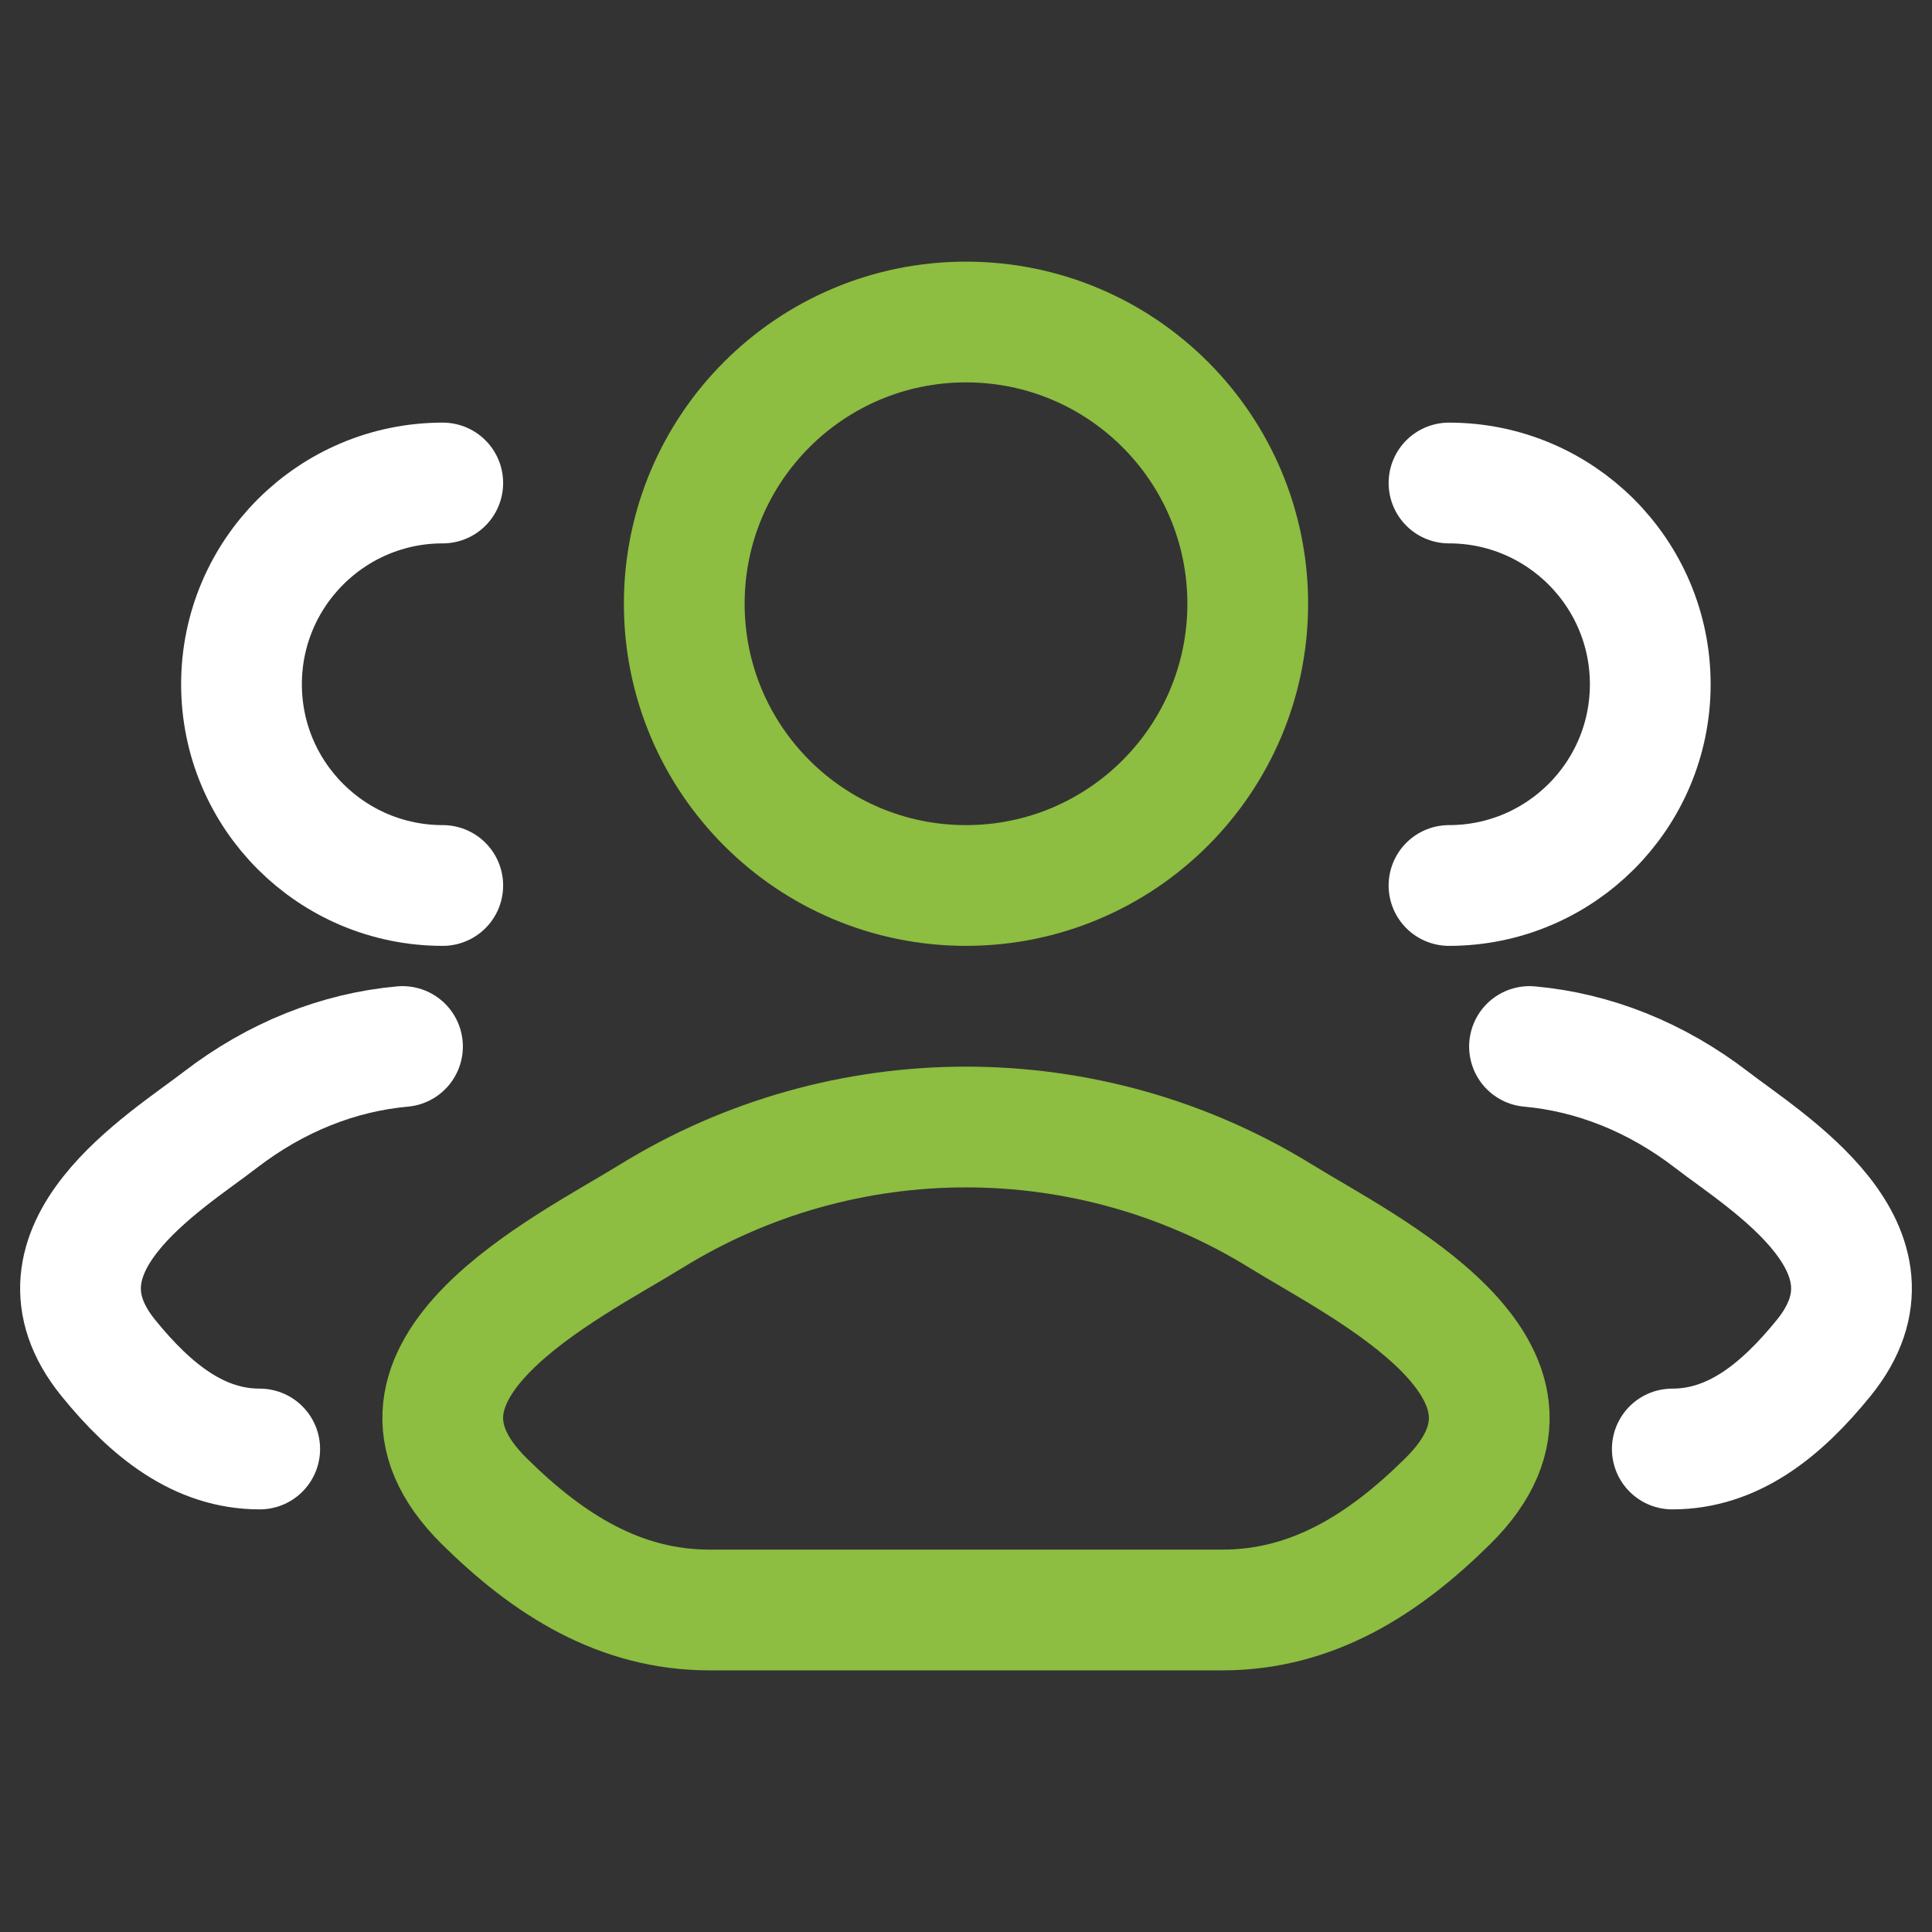
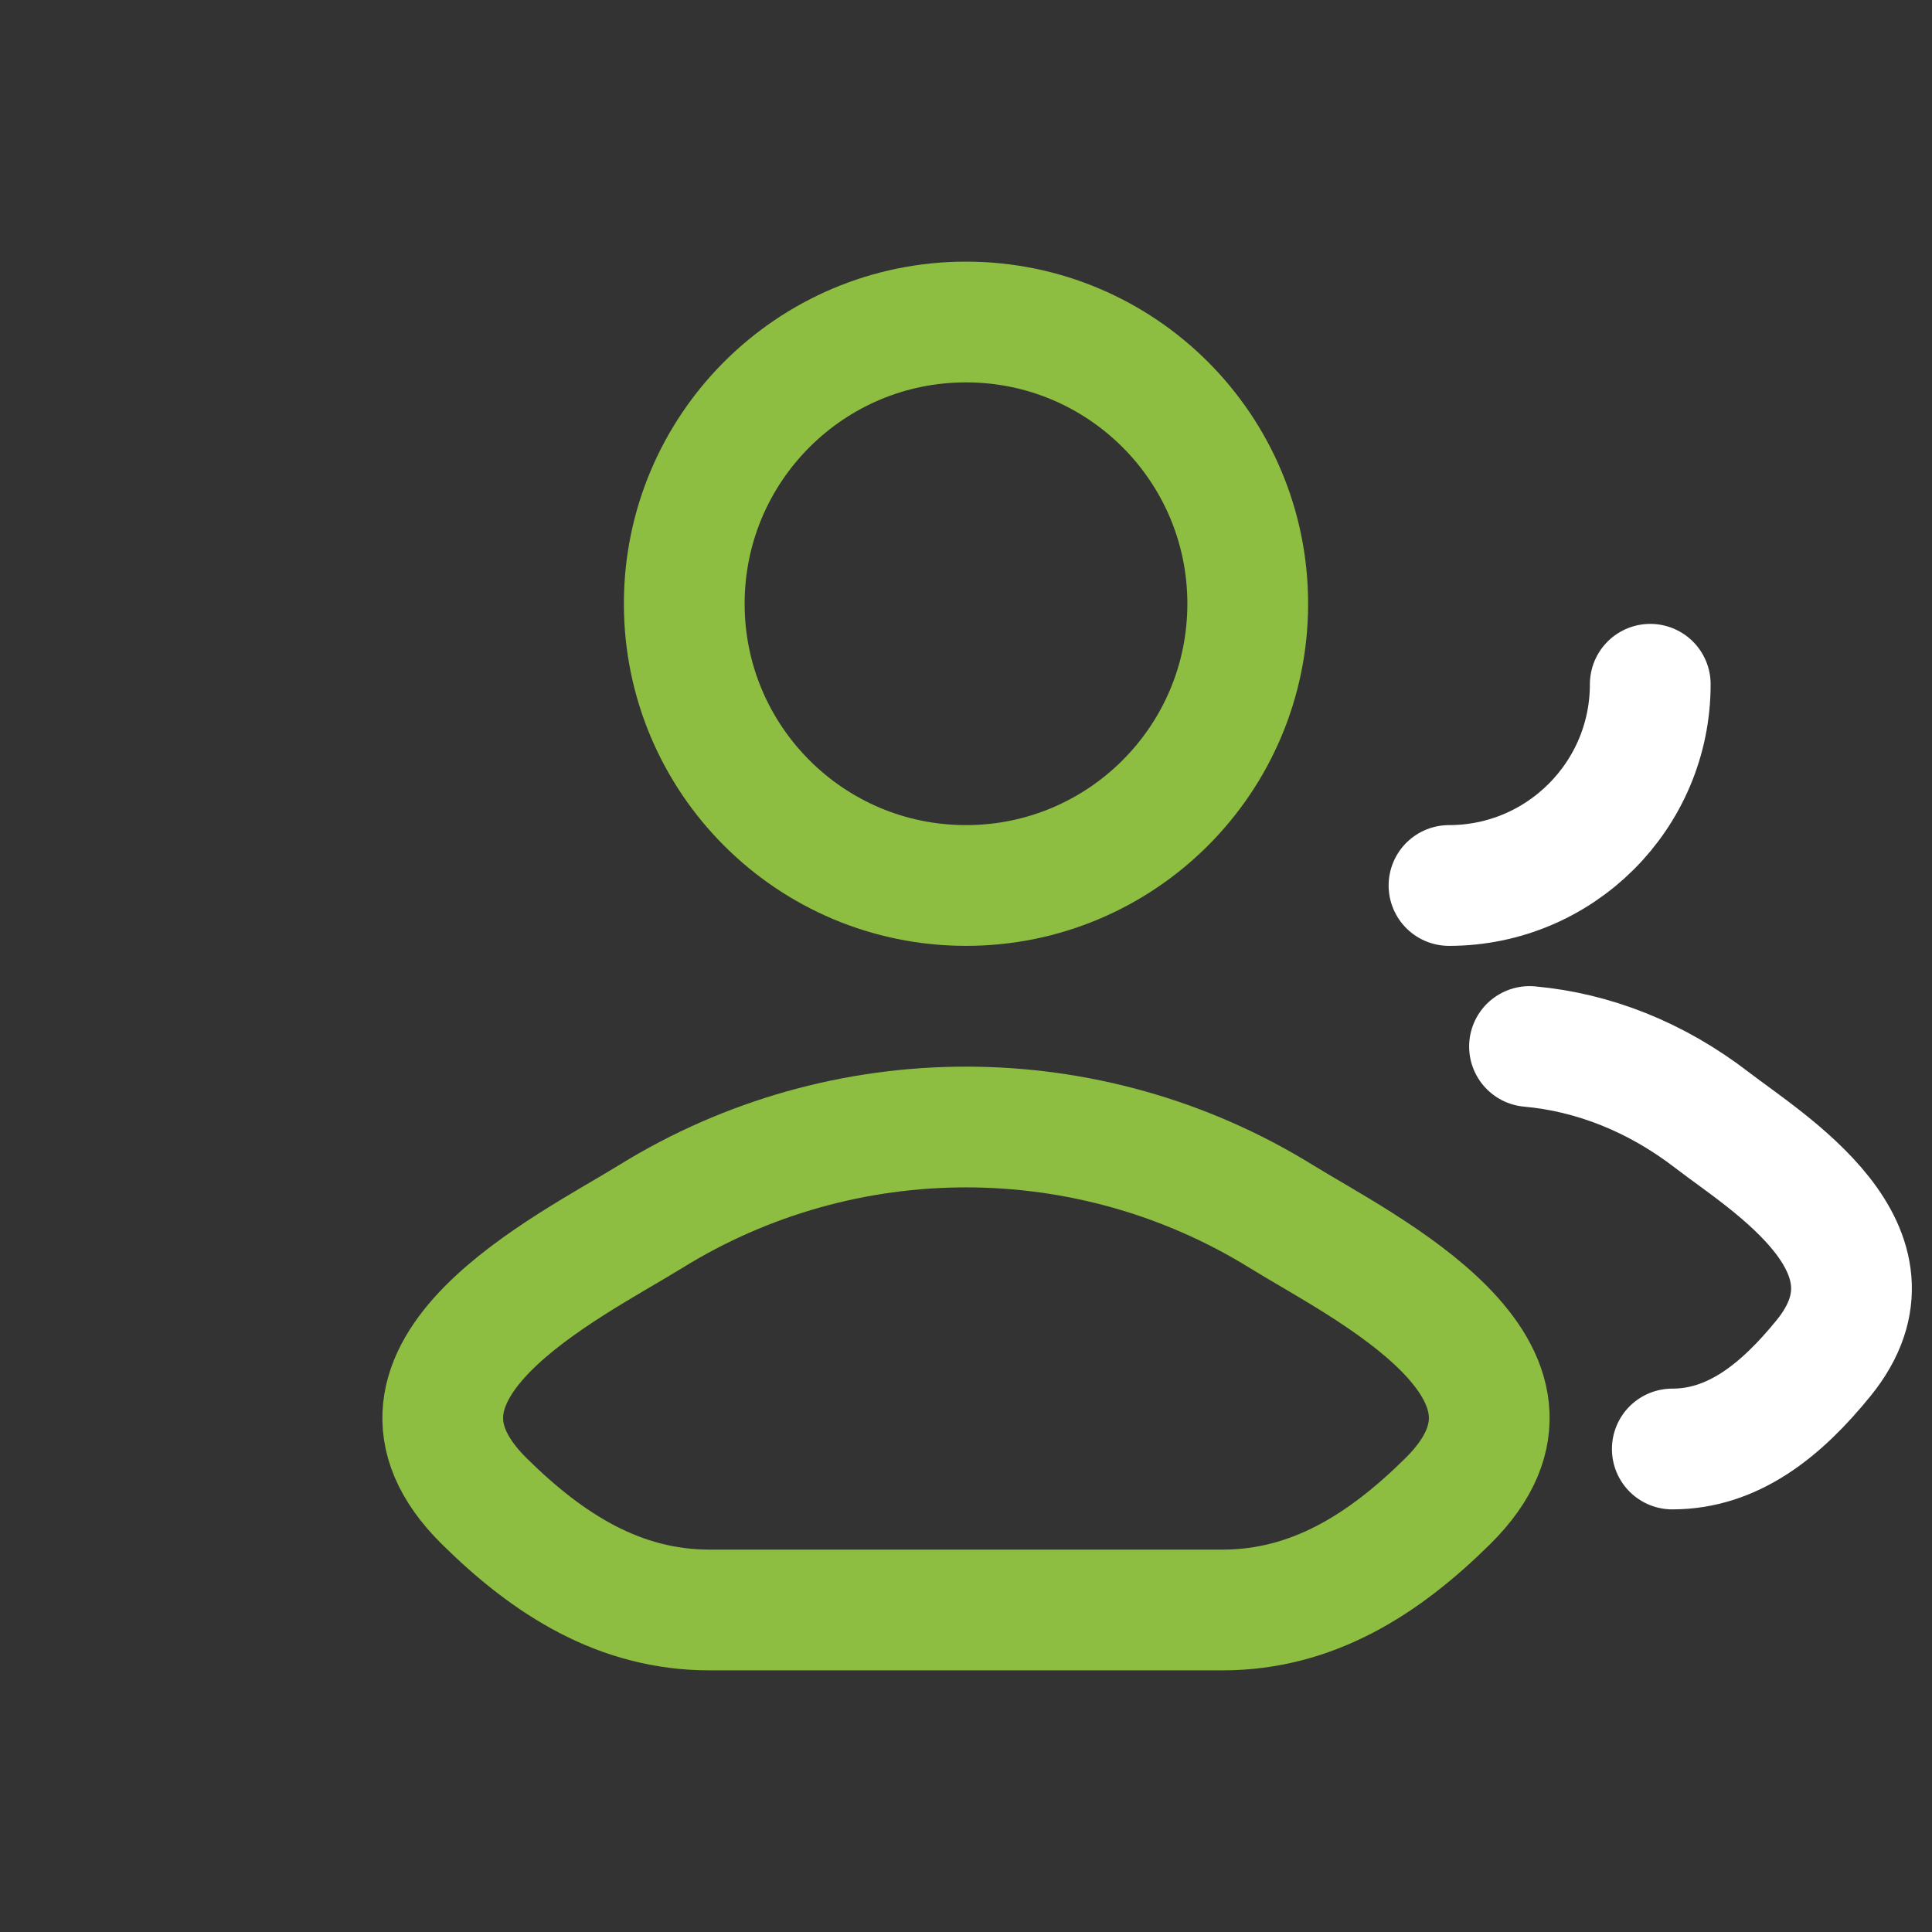
<svg xmlns="http://www.w3.org/2000/svg" width="64" height="64" viewBox="0 0 64 64" fill="none">
  <rect x="0" y="0" width="64" height="64" fill="#333333" stroke="none" />
-   <path d="M55.397 48C57.395 48 58.985 46.743 60.412 44.984C63.333 41.385 58.537 38.509 56.708 37.1C54.848 35.668 52.772 34.857 50.667 34.667M48 29.333C51.682 29.333 54.667 26.349 54.667 22.667C54.667 18.985 51.682 16 48 16" stroke="white" stroke-width="4" stroke-linecap="round" />
-   <path d="M8.603 48C6.604 48 5.015 46.743 3.588 44.984C0.667 41.385 5.463 38.509 7.292 37.1C9.152 35.668 11.228 34.857 13.333 34.667M14.667 29.333C10.985 29.333 8 26.349 8 22.667C8 18.985 10.985 16 14.667 16" stroke="white" stroke-width="4" stroke-linecap="round" />
+   <path d="M55.397 48C57.395 48 58.985 46.743 60.412 44.984C63.333 41.385 58.537 38.509 56.708 37.1C54.848 35.668 52.772 34.857 50.667 34.667M48 29.333C51.682 29.333 54.667 26.349 54.667 22.667" stroke="white" stroke-width="4" stroke-linecap="round" />
  <path d="M21.557 40.297C18.832 41.981 11.688 45.422 16.039 49.726C18.165 51.829 20.532 53.333 23.508 53.333H40.492C43.468 53.333 45.835 51.829 47.961 49.726C52.312 45.422 45.168 41.981 42.443 40.297C36.054 36.346 27.946 36.346 21.557 40.297Z" stroke="#8DBD41" stroke-width="4" stroke-linecap="round" stroke-linejoin="round" />
  <path d="M41.333 20C41.333 25.155 37.155 29.333 32 29.333C26.845 29.333 22.667 25.155 22.667 20C22.667 14.845 26.845 10.667 32 10.667C37.155 10.667 41.333 14.845 41.333 20Z" stroke="#8DBD41" stroke-width="4" />
</svg>